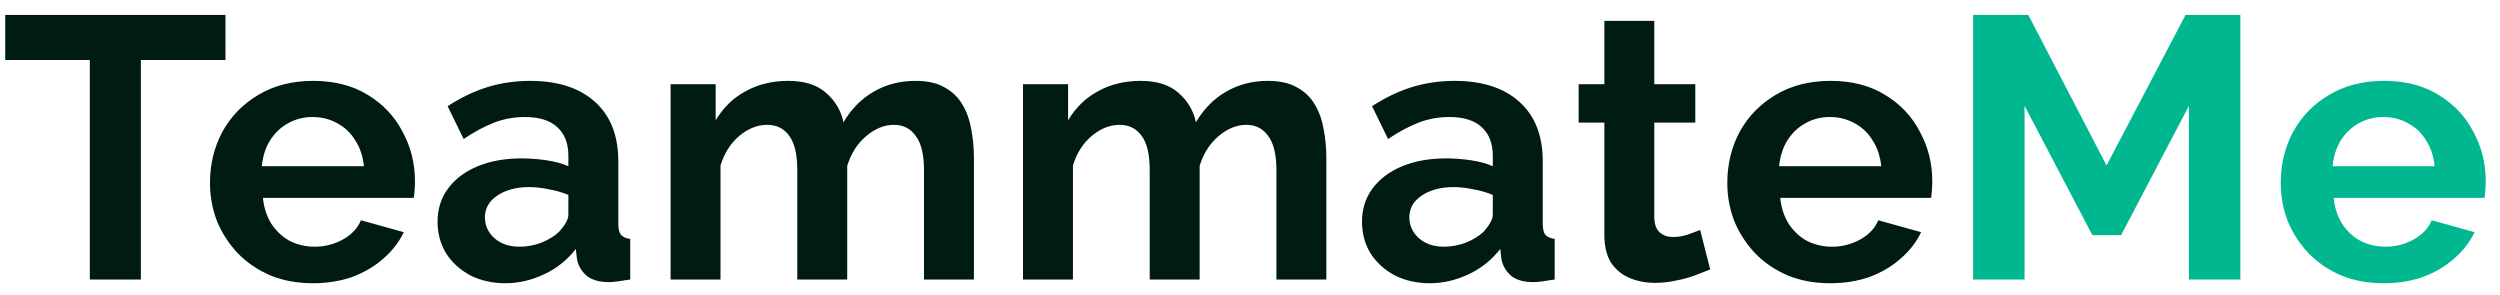
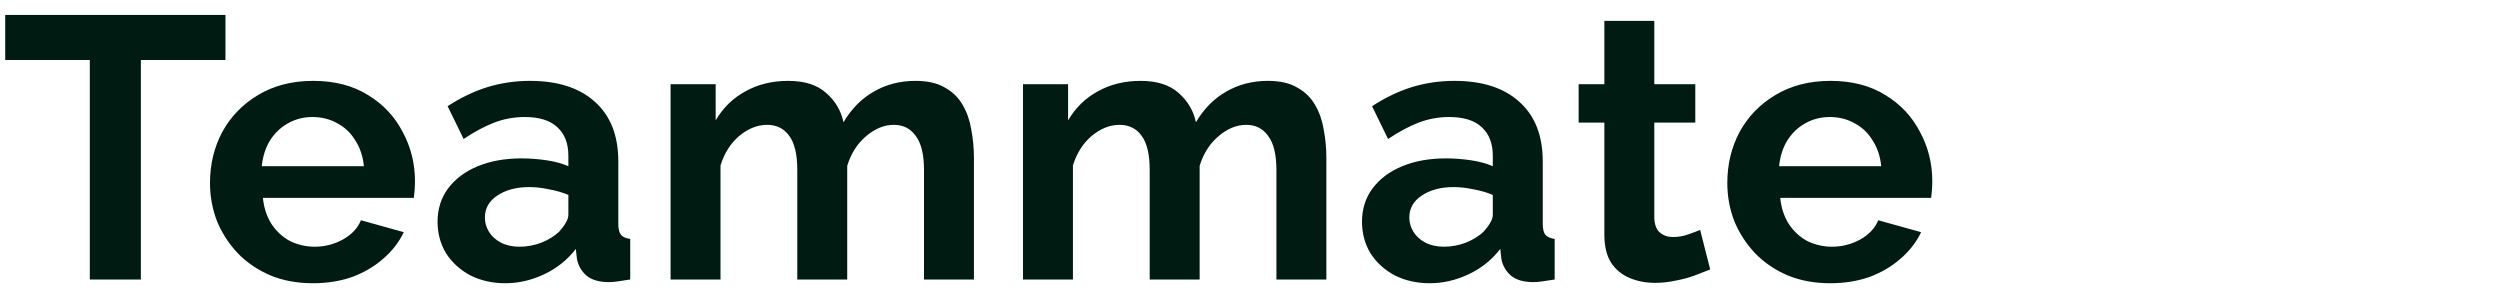
<svg xmlns="http://www.w3.org/2000/svg" width="161" height="19" viewBox="0 0 161 19" fill="none">
  <path d="M14.52 3.864H9.072V18H5.784V3.864H0.336V0.96H14.52V3.864ZM20.148 18.24C19.14 18.24 18.228 18.072 17.412 17.736C16.596 17.384 15.9 16.912 15.324 16.32C14.748 15.712 14.3 15.024 13.98 14.256C13.676 13.472 13.524 12.648 13.524 11.784C13.524 10.584 13.788 9.488 14.316 8.496C14.86 7.504 15.628 6.712 16.62 6.12C17.628 5.512 18.812 5.208 20.172 5.208C21.548 5.208 22.724 5.512 23.7 6.12C24.676 6.712 25.42 7.504 25.932 8.496C26.46 9.472 26.724 10.528 26.724 11.664C26.724 11.856 26.716 12.056 26.7 12.264C26.684 12.456 26.668 12.616 26.652 12.744H16.932C16.996 13.384 17.18 13.944 17.484 14.424C17.804 14.904 18.204 15.272 18.684 15.528C19.18 15.768 19.708 15.888 20.268 15.888C20.908 15.888 21.508 15.736 22.068 15.432C22.644 15.112 23.036 14.696 23.244 14.184L26.004 14.952C25.7 15.592 25.26 16.16 24.684 16.656C24.124 17.152 23.46 17.544 22.692 17.832C21.924 18.104 21.076 18.24 20.148 18.24ZM16.86 10.704H23.436C23.372 10.064 23.188 9.512 22.884 9.048C22.596 8.568 22.212 8.2 21.732 7.944C21.252 7.672 20.716 7.536 20.124 7.536C19.548 7.536 19.02 7.672 18.54 7.944C18.076 8.2 17.692 8.568 17.388 9.048C17.1 9.512 16.924 10.064 16.86 10.704ZM28.179 14.28C28.179 13.464 28.403 12.752 28.851 12.144C29.315 11.52 29.955 11.04 30.771 10.704C31.587 10.368 32.523 10.2 33.579 10.2C34.107 10.2 34.643 10.24 35.187 10.32C35.731 10.4 36.203 10.528 36.603 10.704V10.032C36.603 9.232 36.363 8.616 35.883 8.184C35.419 7.752 34.723 7.536 33.795 7.536C33.107 7.536 32.451 7.656 31.827 7.896C31.203 8.136 30.547 8.488 29.859 8.952L28.827 6.84C29.659 6.296 30.507 5.888 31.371 5.616C32.251 5.344 33.171 5.208 34.131 5.208C35.923 5.208 37.315 5.656 38.307 6.552C39.315 7.448 39.819 8.728 39.819 10.392V14.4C39.819 14.736 39.875 14.976 39.987 15.12C40.115 15.264 40.315 15.352 40.587 15.384V18C40.299 18.048 40.035 18.088 39.795 18.12C39.571 18.152 39.379 18.168 39.219 18.168C38.579 18.168 38.091 18.024 37.755 17.736C37.435 17.448 37.235 17.096 37.155 16.68L37.083 16.032C36.539 16.736 35.859 17.28 35.043 17.664C34.227 18.048 33.395 18.24 32.547 18.24C31.715 18.24 30.963 18.072 30.291 17.736C29.635 17.384 29.115 16.912 28.731 16.32C28.363 15.712 28.179 15.032 28.179 14.28ZM36.003 14.928C36.179 14.736 36.323 14.544 36.435 14.352C36.547 14.16 36.603 13.984 36.603 13.824V12.552C36.219 12.392 35.803 12.272 35.355 12.192C34.907 12.096 34.483 12.048 34.083 12.048C33.251 12.048 32.563 12.232 32.019 12.6C31.491 12.952 31.227 13.424 31.227 14.016C31.227 14.336 31.315 14.64 31.491 14.928C31.667 15.216 31.923 15.448 32.259 15.624C32.595 15.8 32.995 15.888 33.459 15.888C33.939 15.888 34.411 15.8 34.875 15.624C35.339 15.432 35.715 15.2 36.003 14.928ZM62.721 18H59.505V10.944C59.505 9.952 59.329 9.224 58.977 8.76C58.641 8.28 58.169 8.04 57.561 8.04C56.937 8.04 56.337 8.288 55.761 8.784C55.201 9.264 54.801 9.896 54.561 10.68V18H51.345V10.944C51.345 9.936 51.169 9.2 50.817 8.736C50.481 8.272 50.009 8.04 49.401 8.04C48.777 8.04 48.177 8.28 47.601 8.76C47.041 9.24 46.641 9.872 46.401 10.656V18H43.185V5.424H46.089V7.752C46.569 6.936 47.209 6.312 48.009 5.88C48.809 5.432 49.729 5.208 50.769 5.208C51.809 5.208 52.617 5.464 53.193 5.976C53.785 6.488 54.161 7.12 54.321 7.872C54.833 7.008 55.481 6.352 56.265 5.904C57.065 5.44 57.961 5.208 58.953 5.208C59.737 5.208 60.369 5.352 60.849 5.64C61.345 5.912 61.729 6.288 62.001 6.768C62.273 7.232 62.457 7.76 62.553 8.352C62.665 8.944 62.721 9.544 62.721 10.152V18ZM85.417 18H82.201V10.944C82.201 9.952 82.025 9.224 81.673 8.76C81.337 8.28 80.865 8.04 80.257 8.04C79.633 8.04 79.033 8.288 78.457 8.784C77.897 9.264 77.497 9.896 77.257 10.68V18H74.041V10.944C74.041 9.936 73.865 9.2 73.513 8.736C73.177 8.272 72.705 8.04 72.097 8.04C71.473 8.04 70.873 8.28 70.297 8.76C69.737 9.24 69.337 9.872 69.097 10.656V18H65.881V5.424H68.785V7.752C69.265 6.936 69.905 6.312 70.705 5.88C71.505 5.432 72.425 5.208 73.465 5.208C74.505 5.208 75.313 5.464 75.889 5.976C76.481 6.488 76.857 7.12 77.017 7.872C77.529 7.008 78.177 6.352 78.961 5.904C79.761 5.44 80.657 5.208 81.649 5.208C82.433 5.208 83.065 5.352 83.545 5.64C84.041 5.912 84.425 6.288 84.697 6.768C84.969 7.232 85.153 7.76 85.249 8.352C85.361 8.944 85.417 9.544 85.417 10.152V18ZM87.713 14.28C87.713 13.464 87.936 12.752 88.385 12.144C88.849 11.52 89.489 11.04 90.305 10.704C91.121 10.368 92.056 10.2 93.112 10.2C93.641 10.2 94.177 10.24 94.721 10.32C95.264 10.4 95.737 10.528 96.136 10.704V10.032C96.136 9.232 95.897 8.616 95.416 8.184C94.953 7.752 94.257 7.536 93.329 7.536C92.641 7.536 91.984 7.656 91.361 7.896C90.737 8.136 90.081 8.488 89.392 8.952L88.361 6.84C89.192 6.296 90.04 5.888 90.904 5.616C91.784 5.344 92.704 5.208 93.665 5.208C95.457 5.208 96.849 5.656 97.841 6.552C98.849 7.448 99.353 8.728 99.353 10.392V14.4C99.353 14.736 99.409 14.976 99.52 15.12C99.648 15.264 99.849 15.352 100.121 15.384V18C99.832 18.048 99.569 18.088 99.329 18.12C99.105 18.152 98.912 18.168 98.752 18.168C98.112 18.168 97.624 18.024 97.288 17.736C96.969 17.448 96.769 17.096 96.689 16.68L96.617 16.032C96.073 16.736 95.392 17.28 94.576 17.664C93.76 18.048 92.928 18.24 92.081 18.24C91.249 18.24 90.496 18.072 89.825 17.736C89.168 17.384 88.648 16.912 88.264 16.32C87.897 15.712 87.713 15.032 87.713 14.28ZM95.537 14.928C95.713 14.736 95.856 14.544 95.969 14.352C96.081 14.16 96.136 13.984 96.136 13.824V12.552C95.752 12.392 95.337 12.272 94.888 12.192C94.441 12.096 94.016 12.048 93.617 12.048C92.784 12.048 92.097 12.232 91.552 12.6C91.025 12.952 90.76 13.424 90.76 14.016C90.76 14.336 90.849 14.64 91.025 14.928C91.201 15.216 91.457 15.448 91.793 15.624C92.129 15.8 92.528 15.888 92.993 15.888C93.472 15.888 93.945 15.8 94.409 15.624C94.873 15.432 95.249 15.2 95.537 14.928ZM110.137 17.352C109.865 17.464 109.537 17.592 109.153 17.736C108.769 17.88 108.353 17.992 107.905 18.072C107.473 18.168 107.033 18.216 106.585 18.216C105.993 18.216 105.449 18.112 104.953 17.904C104.457 17.696 104.057 17.368 103.753 16.92C103.465 16.456 103.321 15.856 103.321 15.12V7.896H101.665V5.424H103.321V1.344H106.537V5.424H109.177V7.896H106.537V14.04C106.553 14.472 106.673 14.784 106.897 14.976C107.121 15.168 107.401 15.264 107.737 15.264C108.073 15.264 108.401 15.208 108.721 15.096C109.041 14.984 109.297 14.888 109.489 14.808L110.137 17.352ZM117.863 18.24C116.855 18.24 115.943 18.072 115.127 17.736C114.311 17.384 113.615 16.912 113.039 16.32C112.463 15.712 112.015 15.024 111.695 14.256C111.391 13.472 111.239 12.648 111.239 11.784C111.239 10.584 111.503 9.488 112.031 8.496C112.575 7.504 113.343 6.712 114.335 6.12C115.343 5.512 116.527 5.208 117.887 5.208C119.263 5.208 120.439 5.512 121.415 6.12C122.391 6.712 123.135 7.504 123.647 8.496C124.175 9.472 124.439 10.528 124.439 11.664C124.439 11.856 124.431 12.056 124.415 12.264C124.399 12.456 124.383 12.616 124.367 12.744H114.647C114.711 13.384 114.895 13.944 115.199 14.424C115.519 14.904 115.919 15.272 116.399 15.528C116.895 15.768 117.423 15.888 117.983 15.888C118.623 15.888 119.223 15.736 119.783 15.432C120.359 15.112 120.751 14.696 120.959 14.184L123.719 14.952C123.415 15.592 122.975 16.16 122.399 16.656C121.839 17.152 121.175 17.544 120.407 17.832C119.639 18.104 118.791 18.24 117.863 18.24ZM114.575 10.704H121.151C121.087 10.064 120.903 9.512 120.599 9.048C120.311 8.568 119.927 8.2 119.447 7.944C118.967 7.672 118.431 7.536 117.839 7.536C117.263 7.536 116.735 7.672 116.255 7.944C115.791 8.2 115.407 8.568 115.103 9.048C114.815 9.512 114.639 10.064 114.575 10.704Z" fill="#001B11" />
-   <path d="M140.966 18V6.816L136.598 15.144H134.75L130.382 6.816V18H127.07V0.96H130.622L135.662 10.656L140.75 0.96H144.278V18H140.966ZM153.505 18.24C152.497 18.24 151.585 18.072 150.769 17.736C149.953 17.384 149.257 16.912 148.681 16.32C148.105 15.712 147.657 15.024 147.337 14.256C147.033 13.472 146.881 12.648 146.881 11.784C146.881 10.584 147.145 9.488 147.673 8.496C148.217 7.504 148.985 6.712 149.977 6.12C150.985 5.512 152.169 5.208 153.529 5.208C154.905 5.208 156.081 5.512 157.057 6.12C158.033 6.712 158.777 7.504 159.289 8.496C159.817 9.472 160.081 10.528 160.081 11.664C160.081 11.856 160.073 12.056 160.057 12.264C160.041 12.456 160.025 12.616 160.009 12.744H150.289C150.353 13.384 150.537 13.944 150.841 14.424C151.161 14.904 151.561 15.272 152.041 15.528C152.537 15.768 153.065 15.888 153.625 15.888C154.265 15.888 154.865 15.736 155.425 15.432C156.001 15.112 156.393 14.696 156.601 14.184L159.361 14.952C159.057 15.592 158.617 16.16 158.041 16.656C157.481 17.152 156.817 17.544 156.049 17.832C155.281 18.104 154.433 18.24 153.505 18.24ZM150.217 10.704H156.793C156.729 10.064 156.545 9.512 156.241 9.048C155.953 8.568 155.569 8.2 155.089 7.944C154.609 7.672 154.073 7.536 153.481 7.536C152.905 7.536 152.377 7.672 151.897 7.944C151.433 8.2 151.049 8.568 150.745 9.048C150.457 9.512 150.281 10.064 150.217 10.704Z" fill="#00B790" />
</svg>